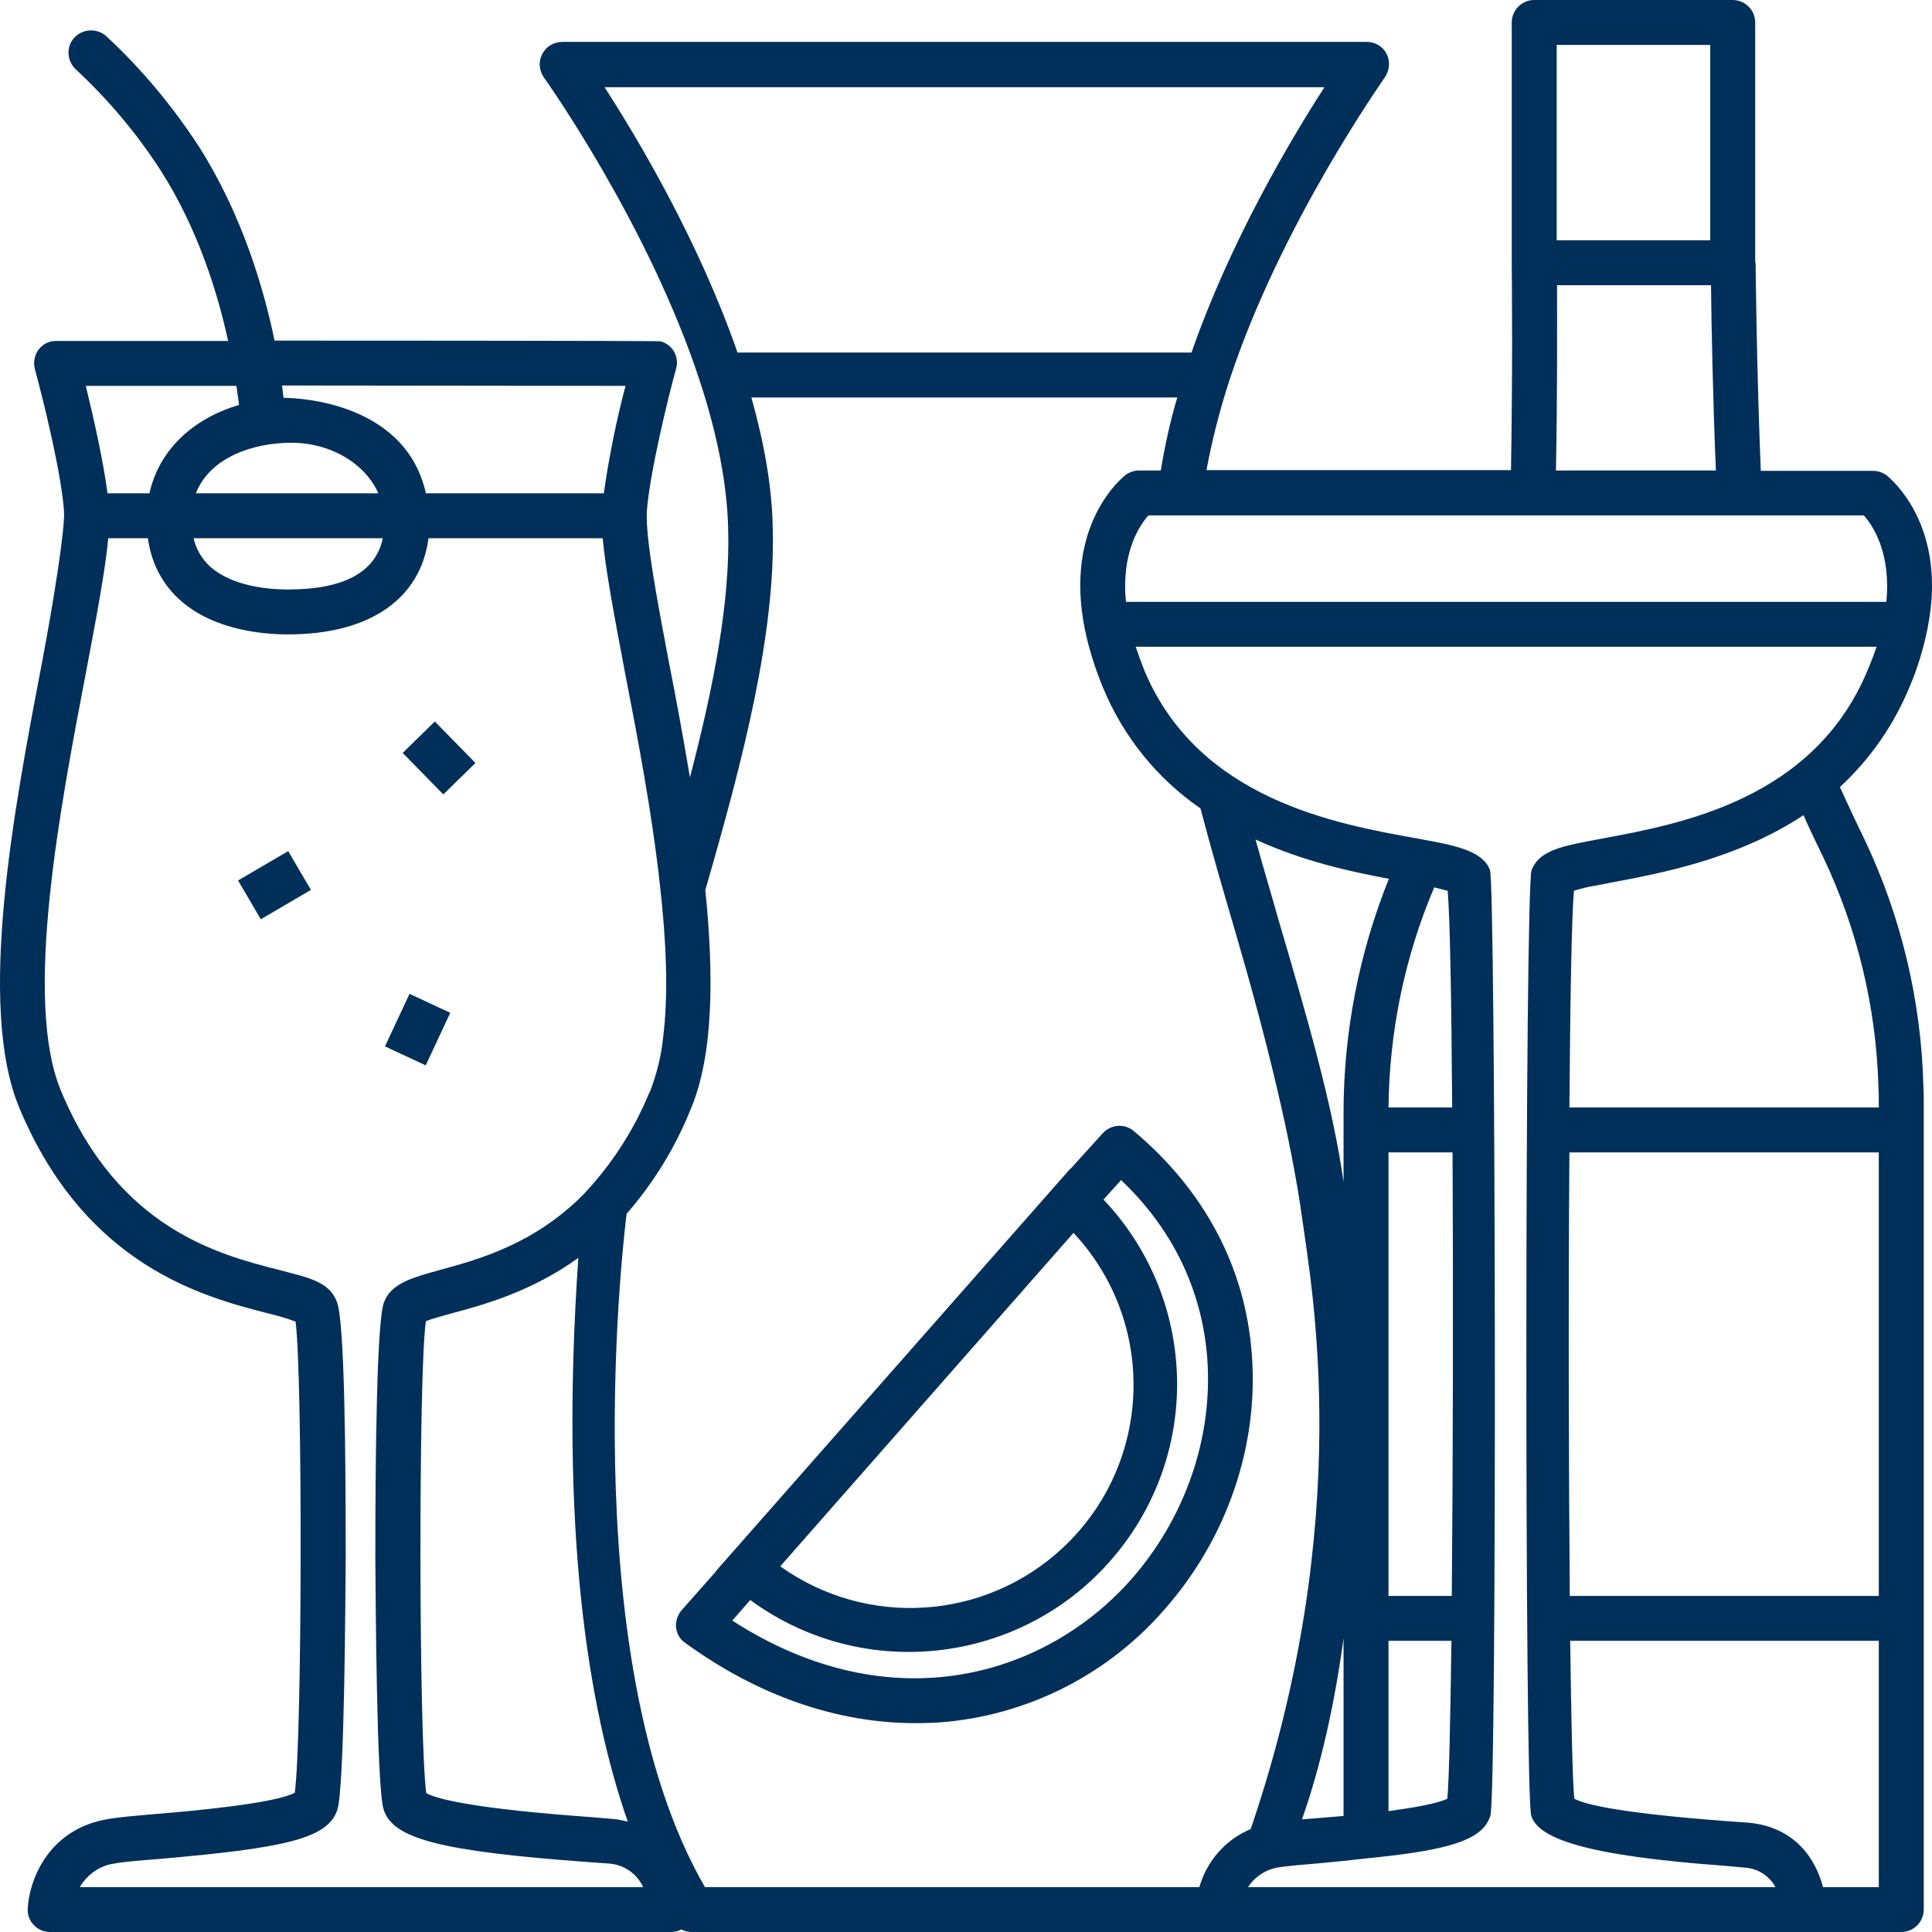
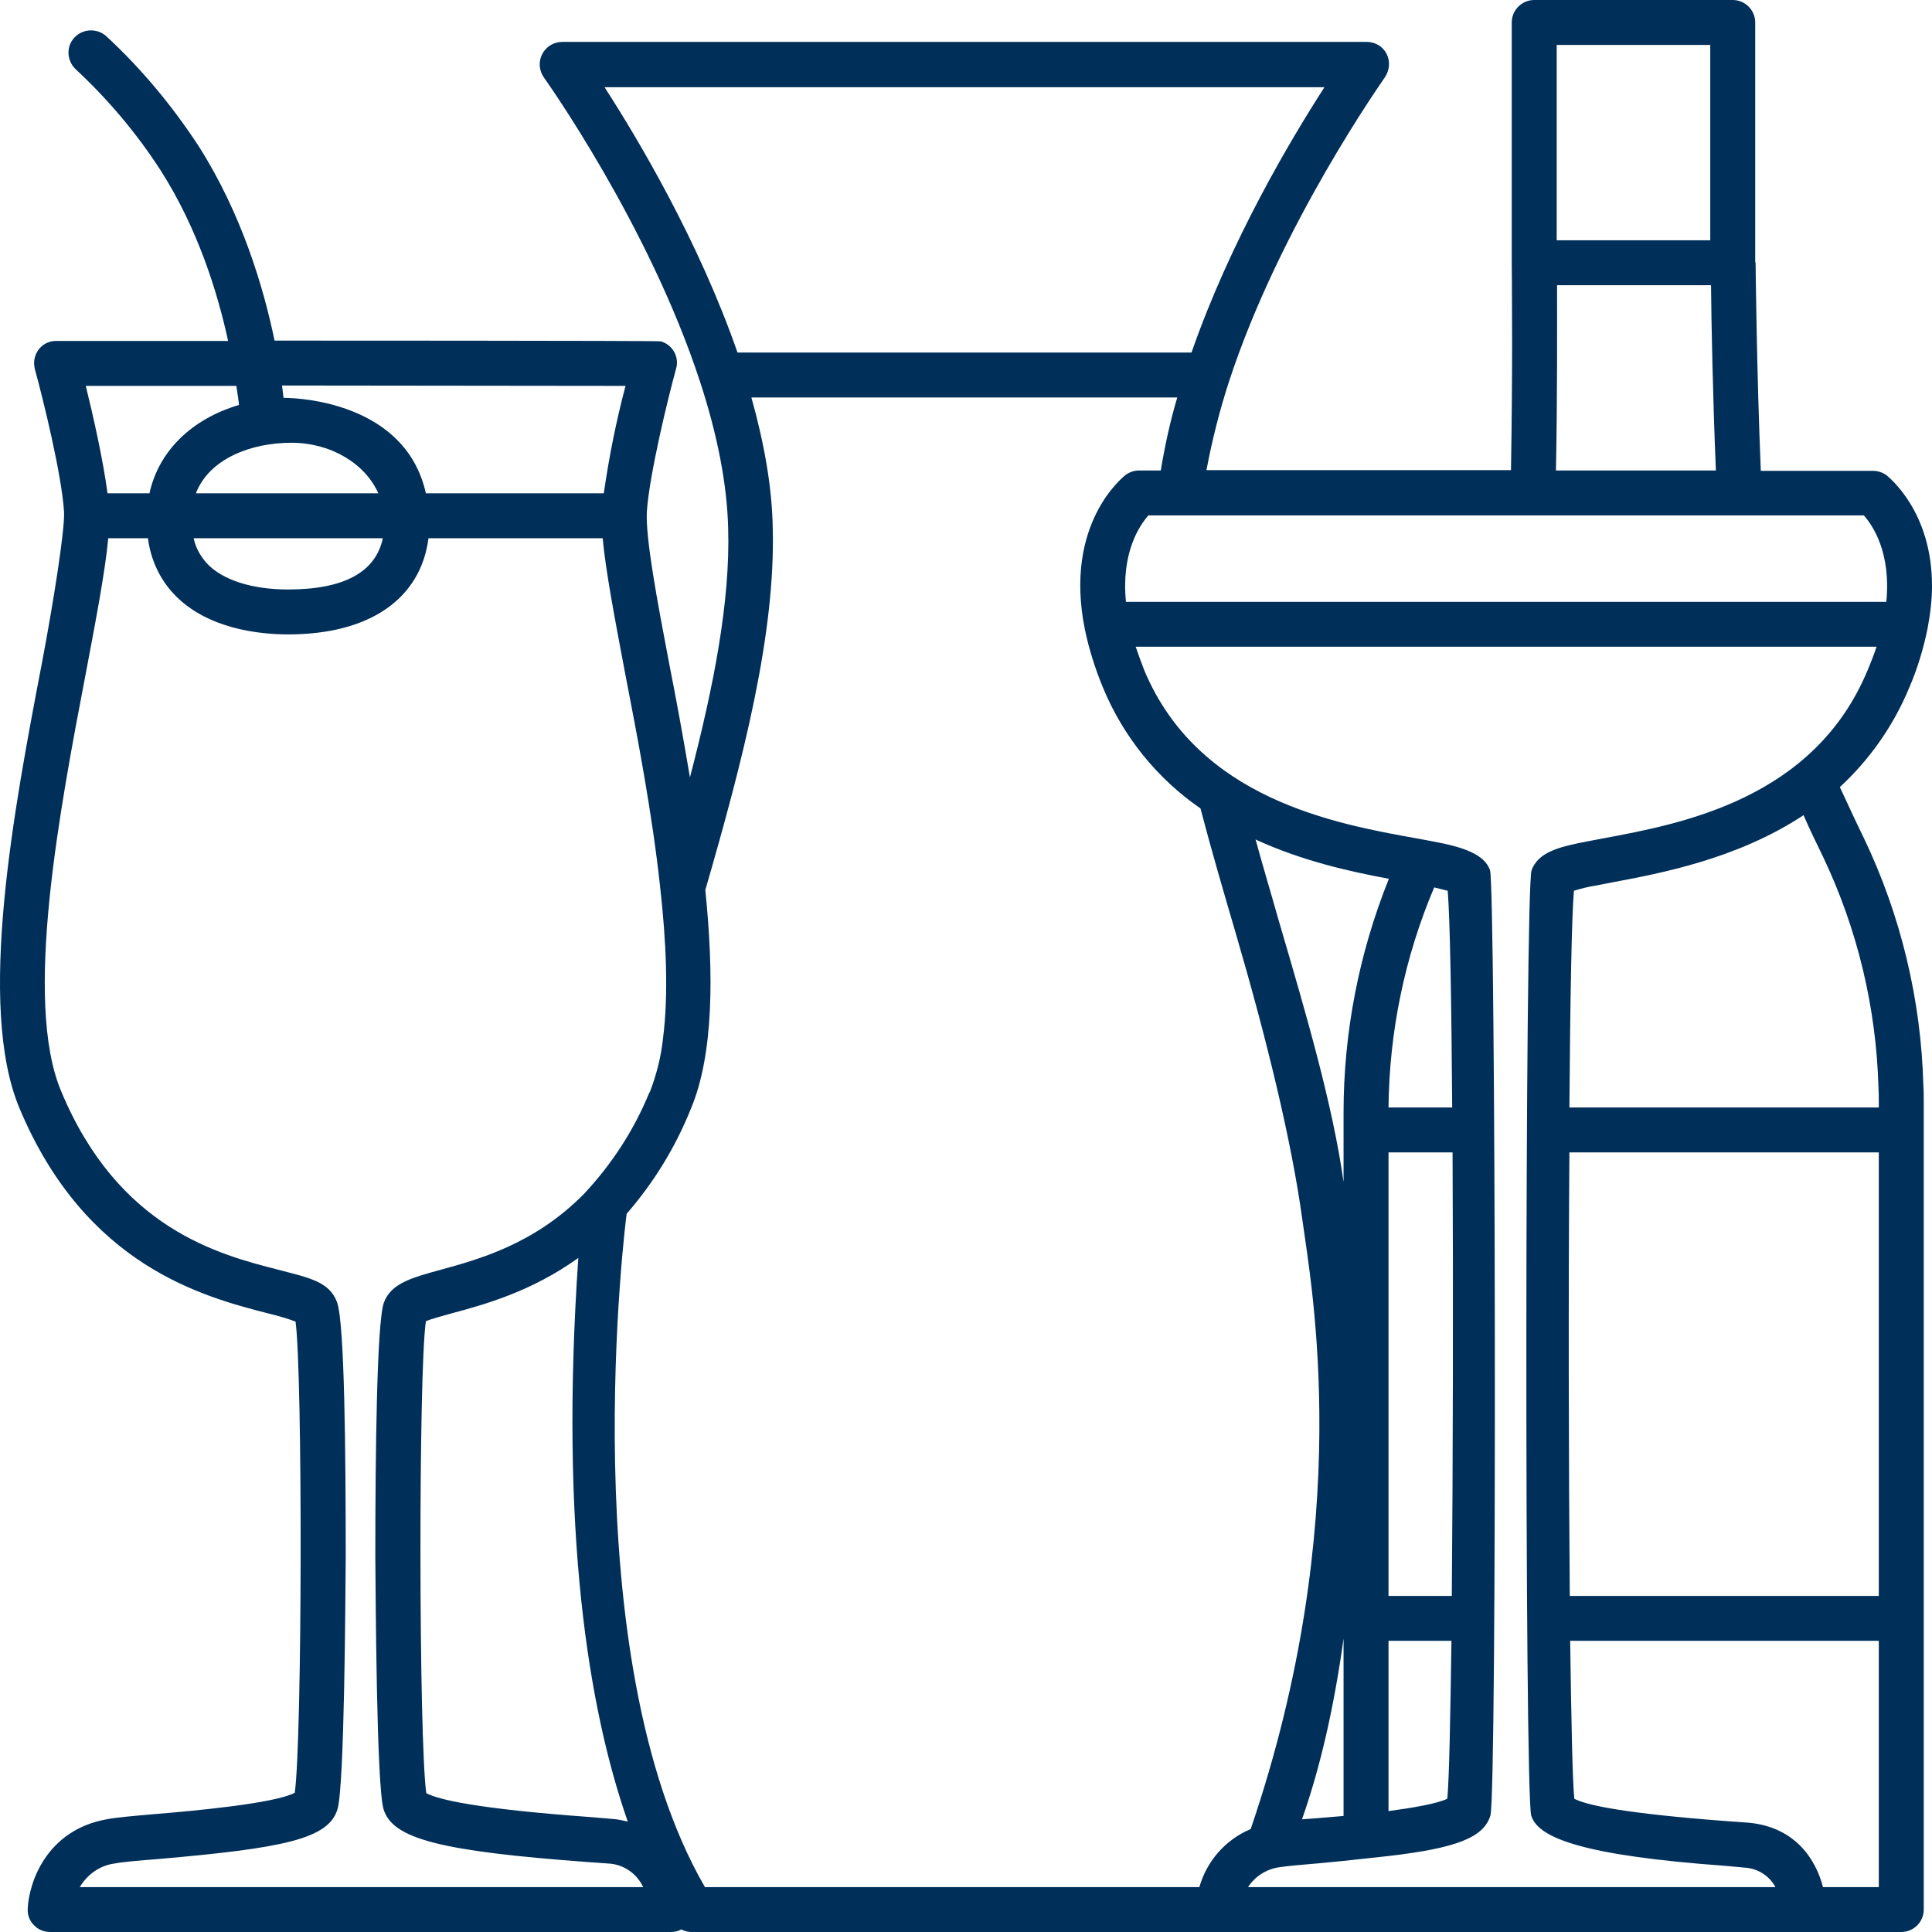
<svg xmlns="http://www.w3.org/2000/svg" width="71" height="71" viewBox="0 0 71 71" fill="none">
-   <path d="M46.003 49.763C45.769 46.572 44.255 43.739 41.667 41.566C41.323 41.277 40.827 41.318 40.524 41.648L39.341 42.955H39.327L26.305 57.741H26.319L25.052 59.171C24.901 59.35 24.819 59.584 24.846 59.818C24.874 60.051 24.997 60.258 25.19 60.382C27.861 62.321 30.765 63.325 33.642 63.325C34.041 63.325 34.454 63.311 34.853 63.27C37.937 62.954 40.786 61.468 42.809 59.13C45.094 56.53 46.264 53.119 46.003 49.763ZM39.451 45.307C42.548 48.622 42.355 53.807 39.051 56.888C36.188 59.556 31.852 59.831 28.673 57.562L39.451 45.307ZM41.571 58.043C38.446 61.578 32.775 63.339 26.911 59.556L27.572 58.8C31.963 62.018 38.129 61.069 41.35 56.682C44.172 52.844 43.828 47.535 40.552 44.083L41.199 43.367C43.085 45.156 44.172 47.398 44.365 49.901C44.585 52.803 43.566 55.774 41.571 58.043Z" fill="#002F59" />
-   <path d="M14.798 27.67L15.979 26.515L17.473 28.039L16.292 29.194L14.798 27.67Z" fill="#002F59" />
-   <path d="M8.749 32.357L10.591 31.279L11.426 32.703L9.585 33.782L8.749 32.357Z" fill="#002F59" />
-   <path d="M14.148 38.454L15.05 36.523L16.547 37.221L15.644 39.152L14.148 38.454Z" fill="#002F59" />
  <path d="M70.16 25.28C70.463 24.579 70.683 23.85 70.835 23.107C70.945 22.53 71 22.007 71 21.526C71 18.775 69.403 17.537 69.334 17.468C69.183 17.358 69.004 17.303 68.825 17.303H64.709C64.558 13.699 64.517 9.711 64.517 9.669C64.517 9.628 64.503 9.642 64.503 9.614V0.825C64.503 0.371 64.131 0 63.677 0H56.382C55.927 0 55.556 0.371 55.556 0.825V9.656C55.556 9.683 55.569 10.866 55.569 12.53C55.569 13.919 55.556 15.639 55.528 17.276H44.337C44.544 16.175 44.819 15.088 45.163 14.029C47.049 8.253 50.862 2.902 50.889 2.847C51.068 2.586 51.096 2.256 50.958 1.981C50.821 1.706 50.532 1.54 50.229 1.54H20.662C20.359 1.54 20.07 1.706 19.932 1.981C19.781 2.256 19.808 2.586 19.987 2.847C20.028 2.902 23.841 8.253 25.727 14.029C26.374 16.01 26.718 17.812 26.759 19.394C26.842 22.103 26.223 25.239 25.355 28.568C25.108 27.096 24.846 25.666 24.584 24.345C24.158 22.103 23.717 19.779 23.772 18.788C23.869 17.413 24.557 14.593 24.846 13.548C24.97 13.122 24.722 12.668 24.282 12.544C24.199 12.517 10.09 12.517 10.09 12.517C9.691 10.591 8.892 7.867 7.296 5.364C6.332 3.892 5.203 2.531 3.91 1.334C3.579 1.032 3.056 1.045 2.74 1.375C2.423 1.706 2.45 2.228 2.781 2.545C3.965 3.645 5.011 4.883 5.892 6.244C7.268 8.39 7.998 10.756 8.383 12.53H2.079C1.625 12.517 1.267 12.874 1.253 13.328C1.253 13.411 1.267 13.493 1.28 13.562C1.57 14.607 2.272 17.454 2.354 18.816C2.382 19.49 1.969 22.103 1.542 24.359C0.523 29.682 -0.867 36.958 0.716 40.727C3.152 46.545 7.502 47.659 9.842 48.264C10.186 48.347 10.53 48.443 10.861 48.567C11.122 50.451 11.109 63.889 10.833 65.883C10.09 66.282 7.034 66.557 5.685 66.667C4.887 66.736 4.254 66.791 3.91 66.86C1.707 67.259 1.06 69.184 1.019 70.147C1.005 70.367 1.088 70.601 1.253 70.752C1.404 70.918 1.625 71 1.845 71H24.653C24.791 71 24.929 70.972 25.039 70.904C25.149 70.972 25.287 71 25.424 71H69.871C70.326 71 70.697 70.629 70.697 70.175V40.589C70.697 40.342 70.697 40.108 70.683 39.901C70.601 36.752 69.858 33.643 68.495 30.796C68.178 30.15 67.889 29.517 67.614 28.925C68.715 27.908 69.582 26.67 70.16 25.28ZM57.208 1.651H62.851V8.83H57.208V1.651ZM57.221 10.481H62.879C62.892 11.842 62.947 14.662 63.058 17.289H57.18C57.235 14.648 57.221 11.842 57.221 10.481ZM68.495 18.94C68.825 19.311 69.5 20.315 69.321 22.117H41.378C41.199 20.315 41.873 19.311 42.204 18.94H68.495ZM22.217 3.205H48.673C47.448 5.103 45.218 8.844 43.787 12.957H27.104C25.672 8.844 23.442 5.103 22.217 3.205ZM22.988 14.181C22.644 15.474 22.382 16.794 22.189 18.128H15.651C14.853 14.552 10.42 14.621 10.42 14.621C10.407 14.483 10.379 14.332 10.365 14.167L22.988 14.181ZM10.709 16.271C12.168 16.271 13.421 17.042 13.903 18.128H7.199C7.695 16.849 9.237 16.271 10.709 16.271ZM14.068 19.779C13.807 21.03 12.636 21.663 10.586 21.663C9.264 21.663 8.177 21.319 7.599 20.7C7.365 20.439 7.186 20.123 7.117 19.779H14.068ZM8.686 14.181C8.727 14.47 8.769 14.703 8.782 14.882C7.062 15.391 5.837 16.56 5.493 18.128H3.951C3.786 16.877 3.414 15.24 3.152 14.181H8.686ZM2.932 69.35C3.208 68.882 3.676 68.552 4.212 68.483C4.474 68.428 5.107 68.373 5.823 68.318C10.393 67.919 12.072 67.589 12.402 66.489C12.664 65.622 12.692 58.635 12.705 57.246C12.705 53.394 12.664 48.635 12.389 47.865C12.114 47.095 11.343 46.957 10.255 46.669C8.039 46.105 4.35 45.156 2.244 40.094C0.854 36.779 2.189 29.778 3.166 24.675C3.552 22.64 3.868 20.962 3.978 19.779H5.437C5.534 20.549 5.864 21.278 6.401 21.842C7.612 23.121 9.553 23.314 10.586 23.314C13.586 23.314 15.458 22.007 15.747 19.779H22.148C22.258 20.962 22.575 22.64 22.96 24.675C23.428 27.082 23.965 29.888 24.254 32.543C24.488 34.606 24.571 36.573 24.364 38.168C24.296 38.829 24.13 39.475 23.896 40.094L23.841 40.204C23.277 41.566 22.465 42.804 21.46 43.876C19.629 45.733 17.578 46.283 16.174 46.669C15.128 46.957 14.371 47.164 14.109 47.865C13.848 48.567 13.793 53.394 13.793 57.246C13.807 58.635 13.834 65.622 14.096 66.489C14.426 67.575 16.174 68.029 21.584 68.428L22.355 68.483C22.905 68.51 23.401 68.841 23.635 69.35H2.932ZM23.07 66.942C22.891 66.901 22.712 66.86 22.52 66.846L21.708 66.777C17.523 66.475 16.092 66.131 15.665 65.897C15.389 63.916 15.376 50.41 15.651 48.553C15.844 48.47 16.257 48.36 16.601 48.264C17.785 47.948 19.533 47.466 21.253 46.228C20.565 56.242 21.611 62.761 23.07 66.942ZM44.076 69.35H25.906C20.951 60.794 23.015 44.674 23.029 44.605C24.034 43.45 24.832 42.143 25.397 40.727C26.223 38.746 26.236 35.816 25.92 32.708C27.31 27.908 28.508 23.286 28.397 19.366C28.37 17.922 28.095 16.326 27.613 14.607H43.264C43.002 15.487 42.809 16.381 42.658 17.289H41.873C41.694 17.289 41.515 17.344 41.364 17.454C41.268 17.537 39.093 19.242 39.864 23.107C40.015 23.85 40.249 24.579 40.538 25.28C41.281 27.069 42.52 28.609 44.117 29.709C44.516 31.236 44.971 32.79 45.411 34.29C46.553 38.196 47.462 41.91 47.861 44.825C48.178 47.191 49.843 55.843 45.962 67.218C45.039 67.603 44.351 68.387 44.076 69.35ZM51.027 58.649V42.35H53.381C53.408 47.549 53.395 53.821 53.353 58.649H51.027ZM53.34 60.299C53.298 63.201 53.257 65.374 53.188 66.103C52.816 66.282 51.949 66.433 51.027 66.557V60.299H53.34ZM51.027 40.699C51.055 37.921 51.619 35.17 52.706 32.612L53.202 32.735C53.285 33.684 53.34 36.765 53.367 40.699H51.027ZM49.375 40.892V43.436C48.976 40.603 48.013 37.302 46.994 33.836C46.719 32.859 46.416 31.855 46.141 30.851C47.875 31.649 49.637 32.034 51.041 32.295C49.94 35.032 49.375 37.948 49.375 40.892ZM49.375 60.217V66.736L48.384 66.819L47.847 66.86C48.536 64.907 49.031 62.692 49.375 60.217ZM69.045 69.35H66.994C66.733 68.345 65.99 67.149 64.269 66.984L63.498 66.929C59.671 66.64 58.295 66.337 57.855 66.103C57.786 65.388 57.744 63.215 57.703 60.299H69.045V69.35ZM69.045 58.649H57.689C57.648 53.821 57.634 47.549 57.675 42.35H69.045V58.649ZM69.032 39.943C69.045 40.149 69.045 40.355 69.045 40.589V40.699H57.675C57.703 36.752 57.758 33.671 57.841 32.735C58.102 32.653 58.377 32.584 58.653 32.543L59.217 32.433C61.048 32.089 63.842 31.566 66.279 29.957C66.499 30.466 66.747 30.975 67.008 31.511C68.261 34.152 68.949 37.027 69.032 39.943ZM58.914 30.81L58.336 30.92C57.263 31.126 56.533 31.319 56.285 31.979C56.038 32.639 56.024 65.883 56.272 66.722C56.519 67.561 58.254 68.194 63.374 68.566L64.118 68.634C64.599 68.662 65.026 68.937 65.246 69.35H45.865C46.127 68.951 46.54 68.689 47.008 68.621C47.255 68.579 47.875 68.524 48.536 68.469L49.375 68.387L51.027 68.208C53.505 67.919 54.523 67.534 54.771 66.722C55.019 65.911 54.964 32.57 54.757 31.979C54.551 31.387 53.766 31.126 52.651 30.92L52.059 30.81C49.059 30.273 44.034 29.366 42.052 24.634C41.942 24.345 41.832 24.056 41.736 23.767H68.963C68.866 24.056 68.756 24.345 68.632 24.634C66.664 29.366 61.805 30.273 58.914 30.81Z" fill="#002F59" />
</svg>